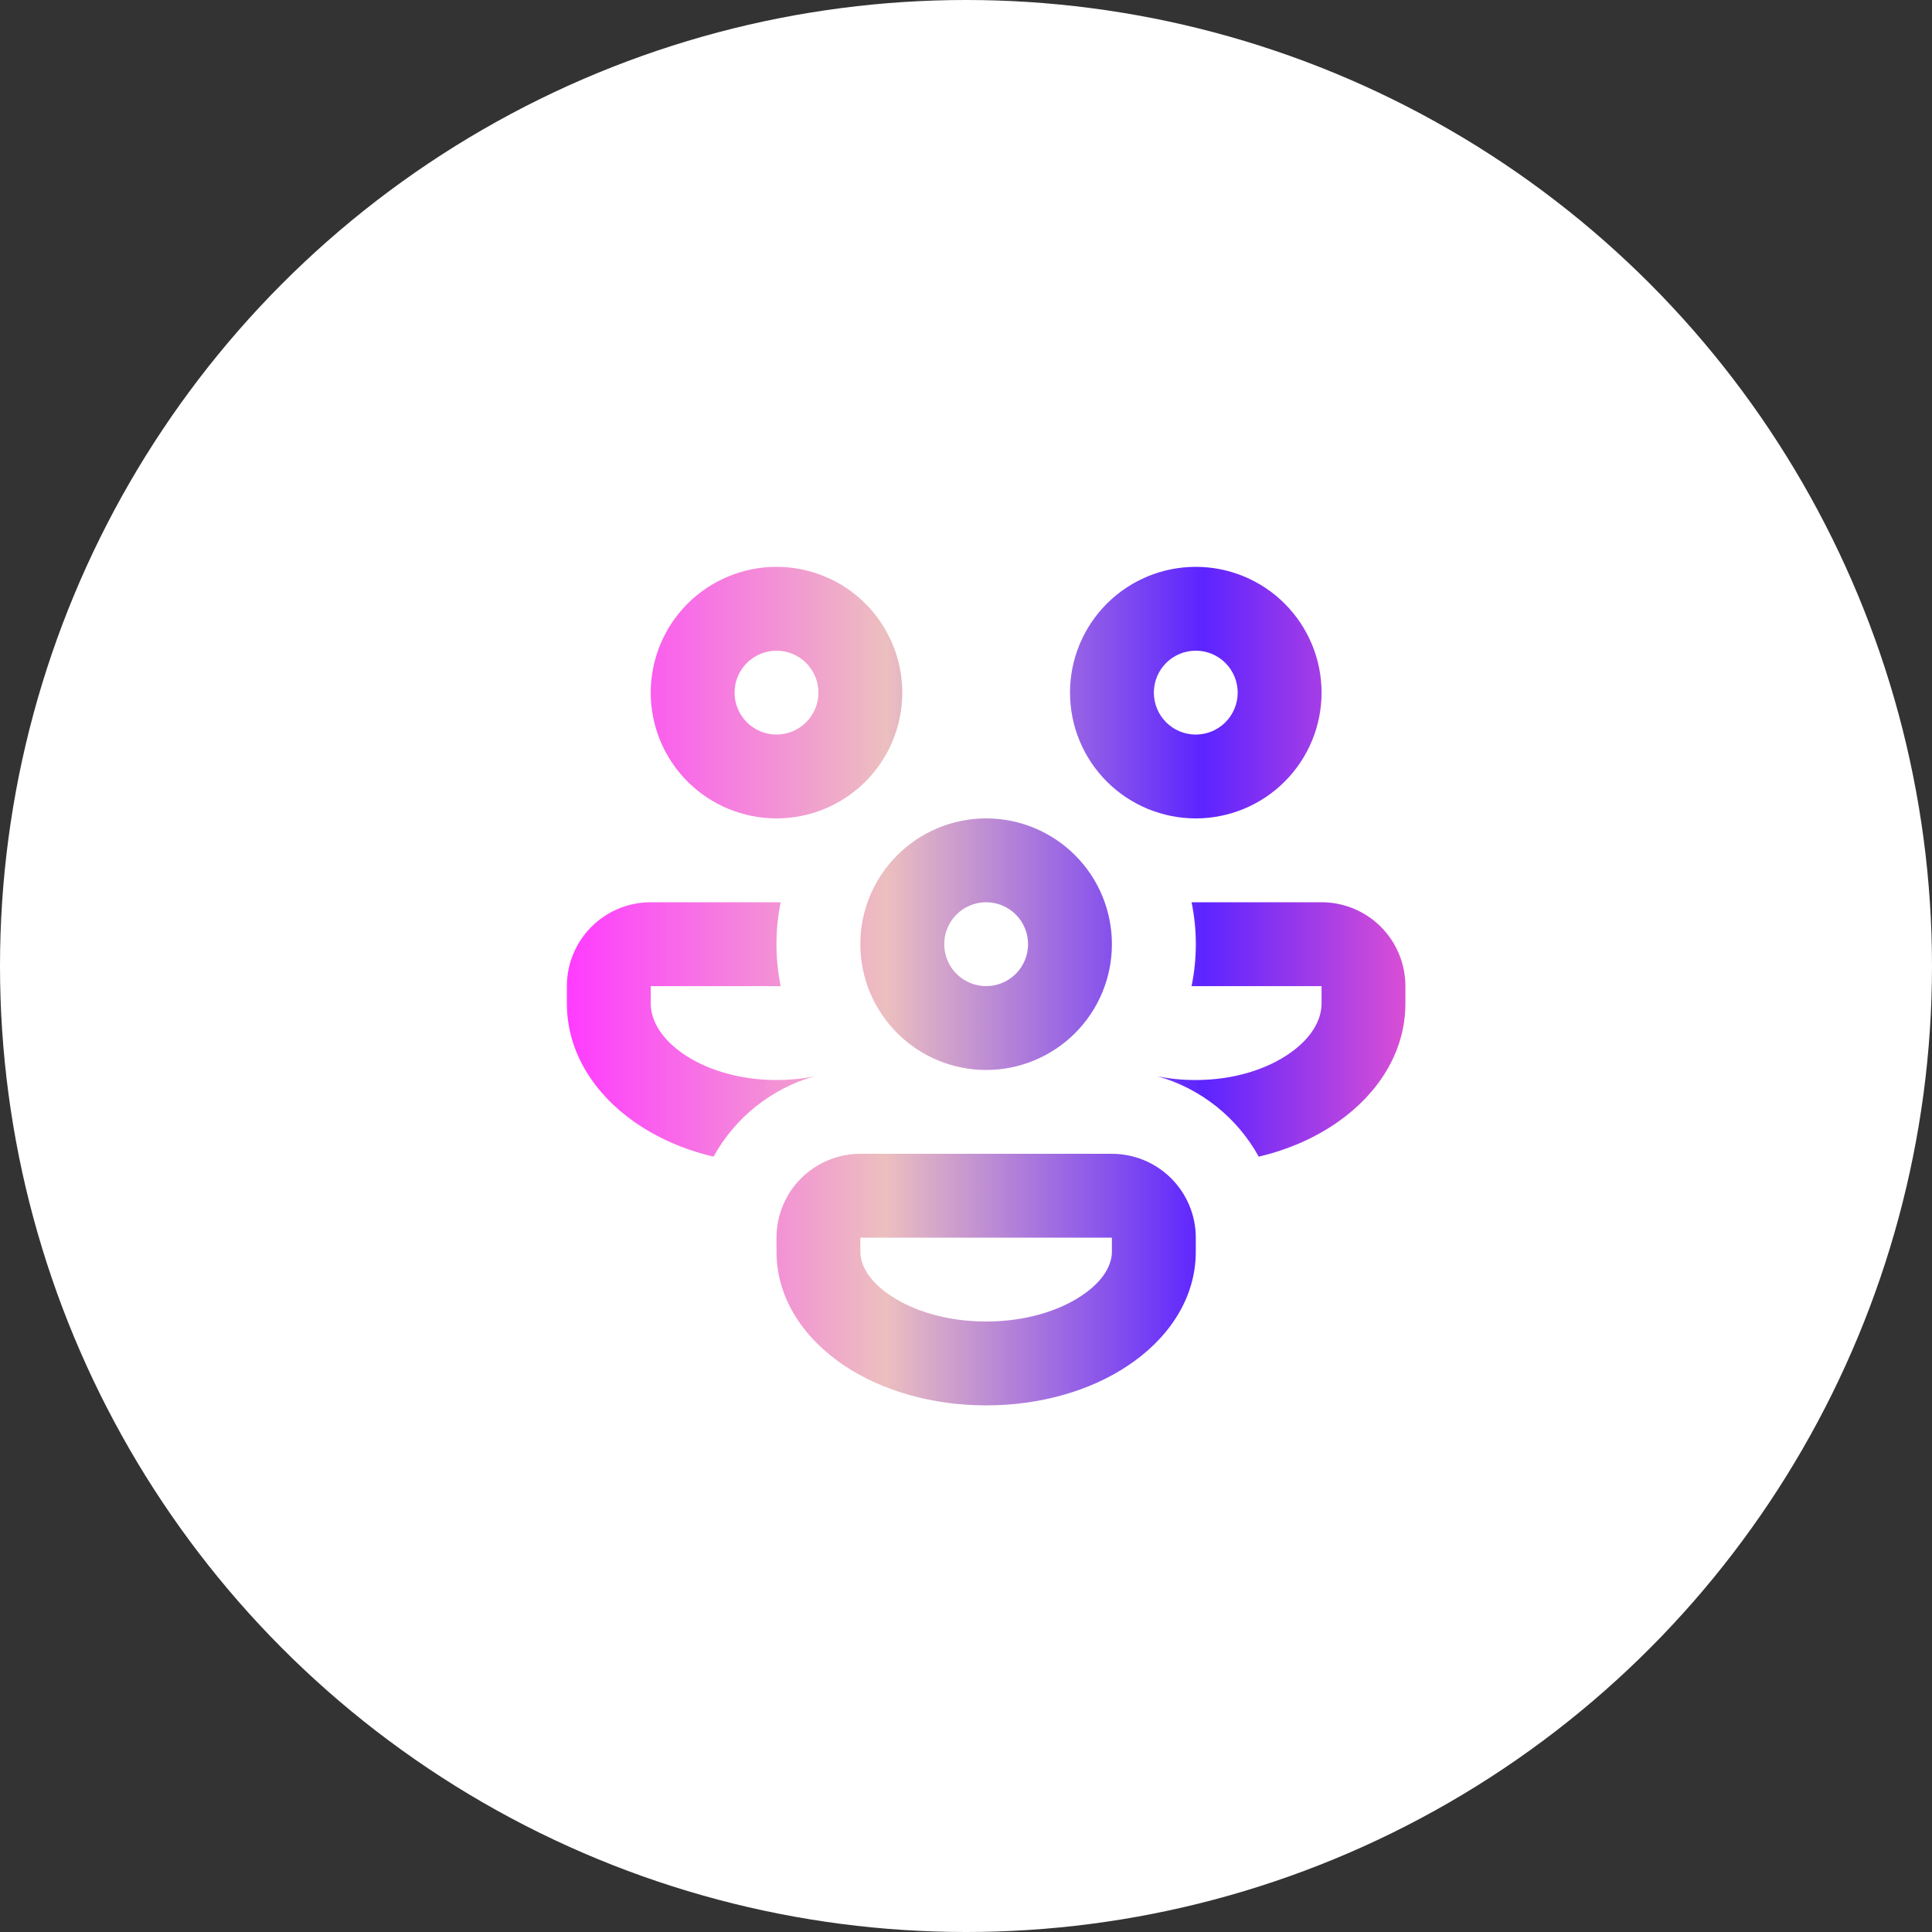
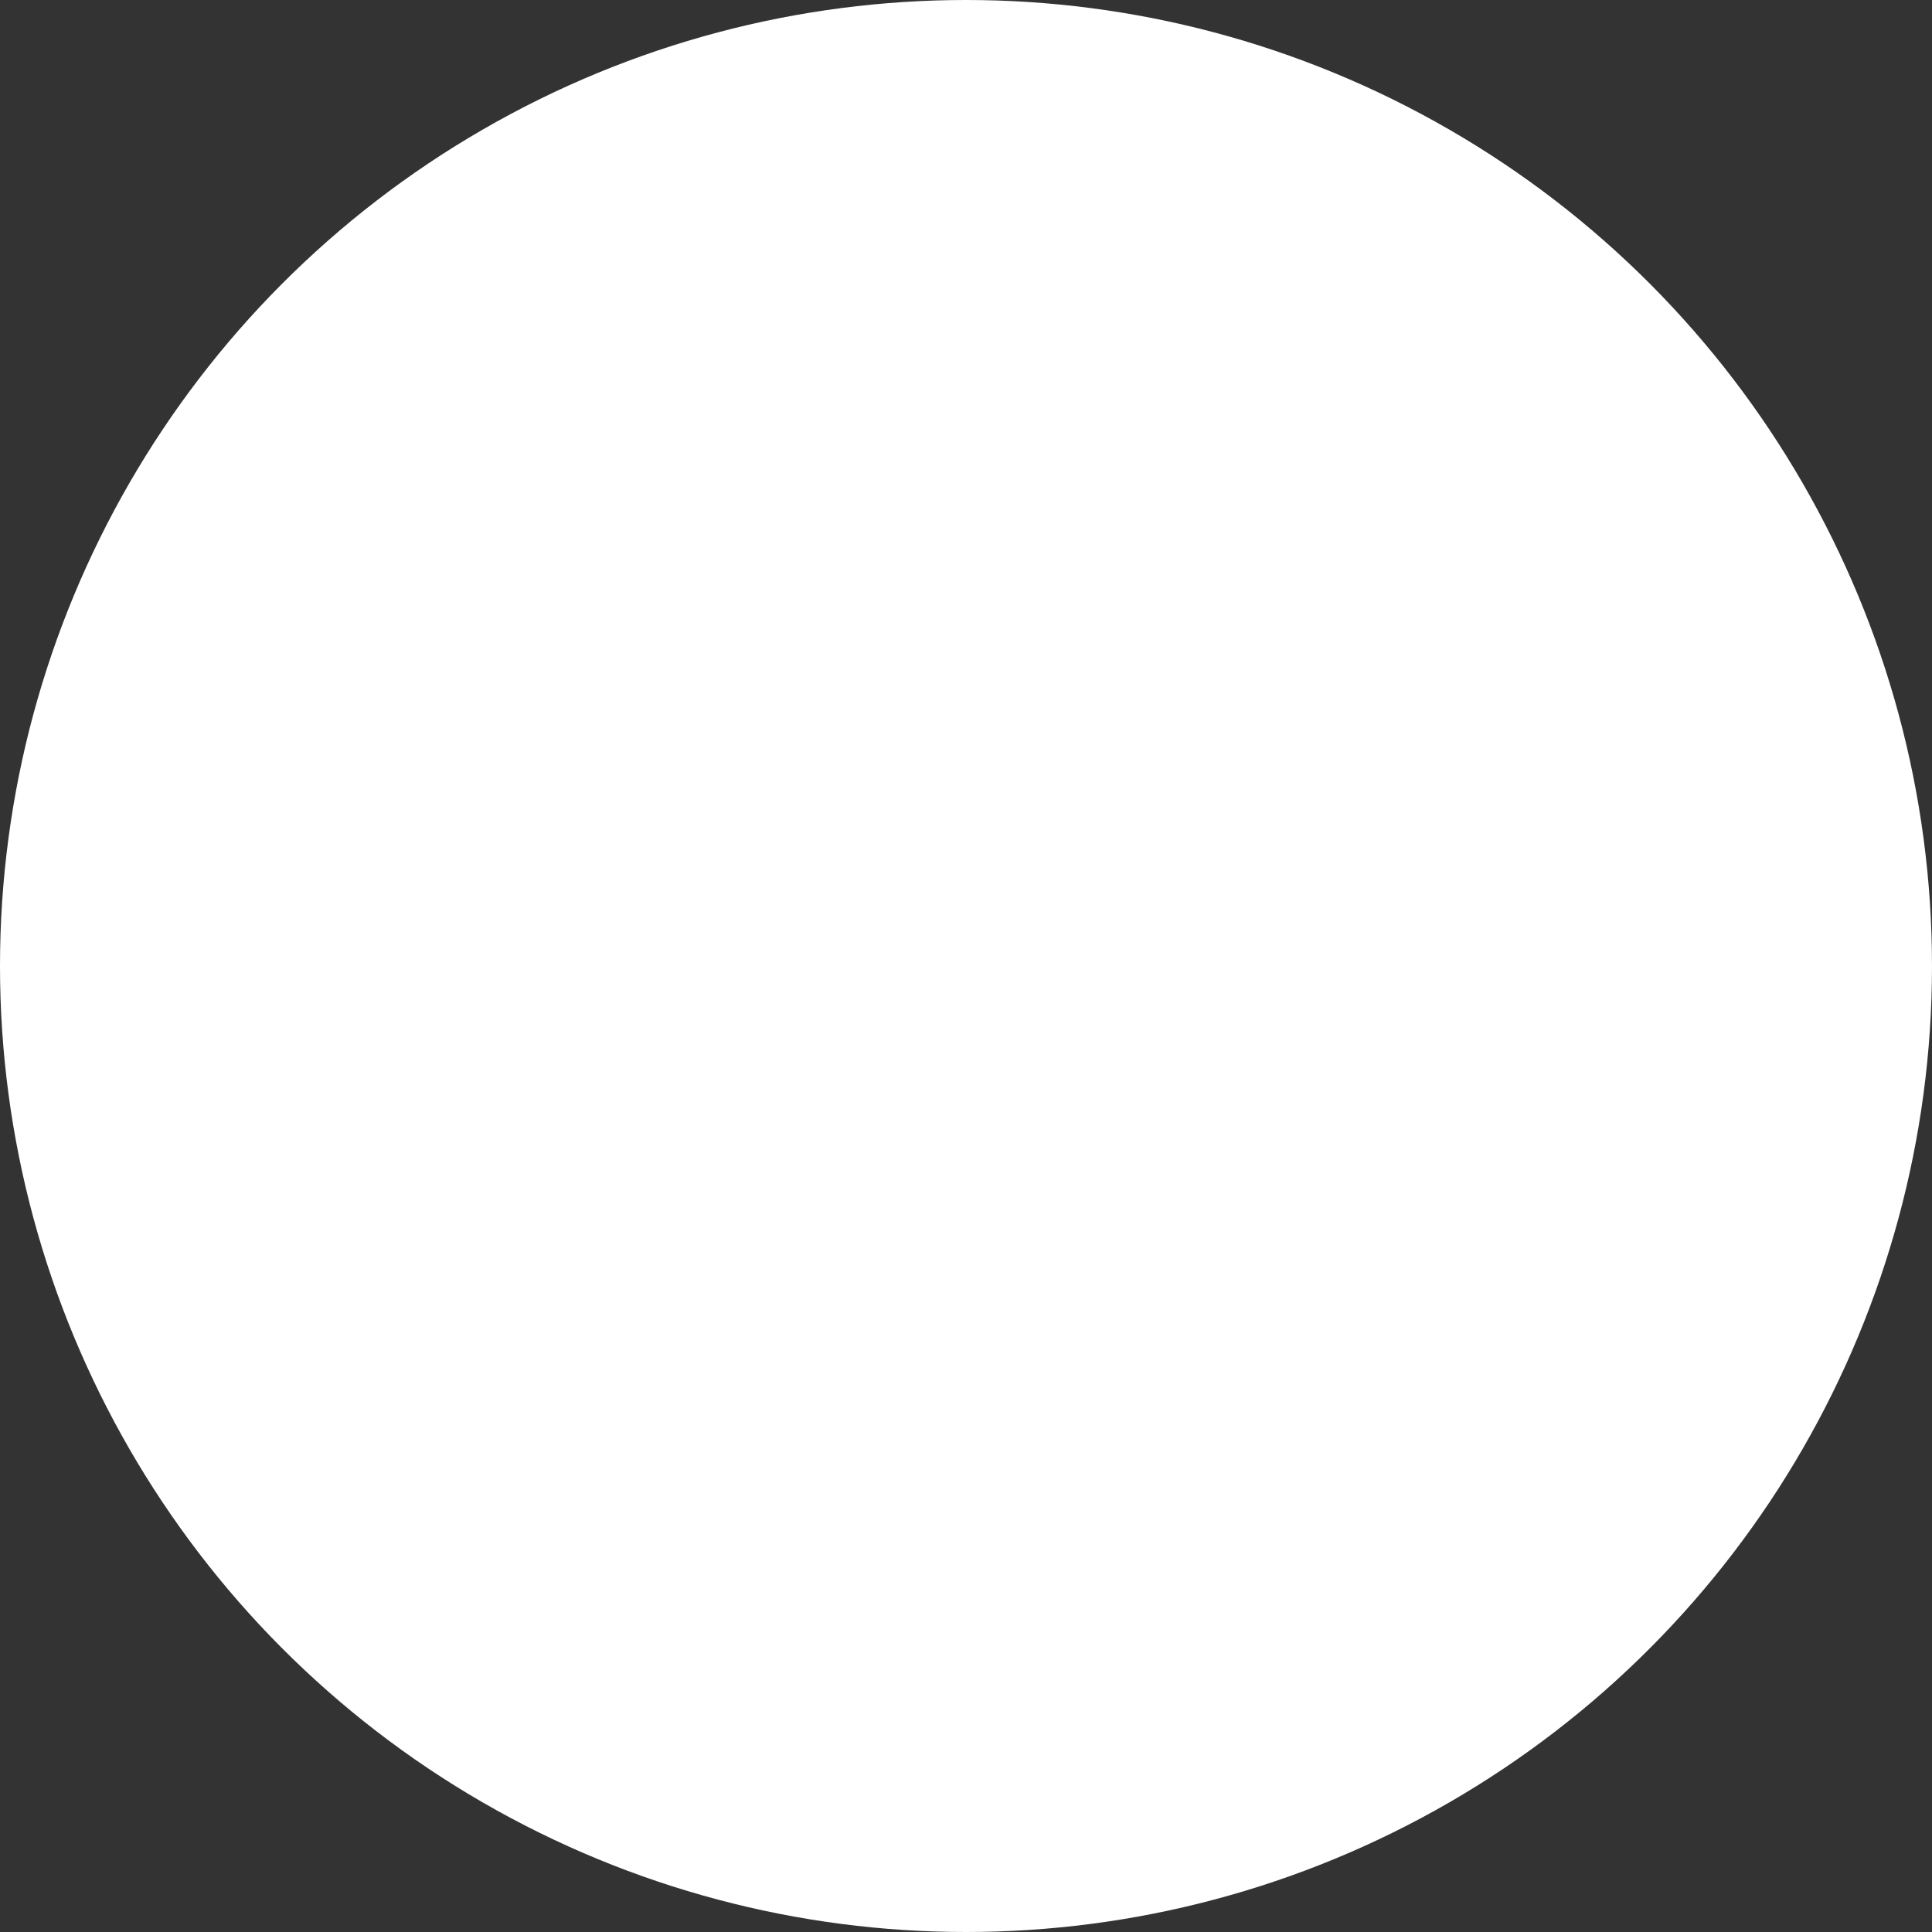
<svg xmlns="http://www.w3.org/2000/svg" width="48" height="48" viewBox="0 0 48 48" fill="none">
  <rect x="0" y="0" width="48" height="48" fill="#333333" stroke="none" />
  <circle cx="24" cy="24" r="24" fill="white" />
-   <path d="M19.292 16.166C19.016 16.166 18.751 16.276 18.555 16.471C18.36 16.667 18.25 16.932 18.25 17.208C18.25 17.484 18.36 17.749 18.555 17.945C18.751 18.14 19.016 18.25 19.292 18.25C19.568 18.25 19.833 18.14 20.028 17.945C20.224 17.749 20.334 17.484 20.334 17.208C20.334 16.932 20.224 16.667 20.028 16.471C19.833 16.276 19.568 16.166 19.292 16.166ZM16.167 17.208C16.167 16.798 16.248 16.391 16.405 16.012C16.562 15.633 16.792 15.289 17.082 14.998C17.372 14.708 17.717 14.478 18.096 14.321C18.475 14.164 18.881 14.083 19.292 14.083C19.702 14.083 20.109 14.164 20.488 14.321C20.867 14.478 21.211 14.708 21.502 14.998C21.792 15.289 22.022 15.633 22.179 16.012C22.336 16.391 22.417 16.798 22.417 17.208C22.417 18.037 22.088 18.832 21.502 19.418C20.916 20.004 20.121 20.333 19.292 20.333C18.463 20.333 17.668 20.004 17.082 19.418C16.496 18.832 16.167 18.037 16.167 17.208ZM19.292 30.75C19.292 30.197 19.511 29.667 19.902 29.276C20.293 28.886 20.823 28.666 21.375 28.666H27.625C28.178 28.666 28.708 28.886 29.098 29.276C29.489 29.667 29.709 30.197 29.709 30.75V31.098C29.709 32.321 28.965 33.302 28.025 33.927C27.077 34.562 25.827 34.916 24.5 34.916C23.173 34.916 21.923 34.56 20.975 33.927C20.038 33.302 19.292 32.321 19.292 31.098V30.75ZM21.375 30.75V31.098C21.375 31.408 21.563 31.816 22.131 32.193C22.694 32.568 23.527 32.833 24.5 32.833C25.473 32.833 26.308 32.568 26.869 32.193C27.436 31.816 27.625 31.408 27.625 31.098V30.75H21.375ZM28.667 17.208C28.667 16.932 28.777 16.667 28.972 16.471C29.167 16.276 29.432 16.166 29.709 16.166C29.985 16.166 30.25 16.276 30.445 16.471C30.64 16.667 30.75 16.932 30.75 17.208C30.75 17.484 30.64 17.749 30.445 17.945C30.25 18.14 29.985 18.25 29.709 18.25C29.432 18.25 29.167 18.14 28.972 17.945C28.777 17.749 28.667 17.484 28.667 17.208ZM29.709 14.083C28.88 14.083 28.085 14.412 27.499 14.998C26.913 15.584 26.584 16.379 26.584 17.208C26.584 18.037 26.913 18.832 27.499 19.418C28.085 20.004 28.88 20.333 29.709 20.333C30.537 20.333 31.332 20.004 31.918 19.418C32.504 18.832 32.834 18.037 32.834 17.208C32.834 16.379 32.504 15.584 31.918 14.998C31.332 14.412 30.537 14.083 29.709 14.083ZM24.5 22.416C24.224 22.416 23.959 22.526 23.764 22.721C23.568 22.917 23.459 23.182 23.459 23.458C23.459 23.734 23.568 23.999 23.764 24.195C23.959 24.39 24.224 24.5 24.5 24.5C24.776 24.5 25.041 24.39 25.237 24.195C25.432 23.999 25.542 23.734 25.542 23.458C25.542 23.182 25.432 22.917 25.237 22.721C25.041 22.526 24.776 22.416 24.5 22.416ZM21.375 23.458C21.375 22.629 21.704 21.834 22.291 21.248C22.877 20.662 23.671 20.333 24.5 20.333C25.329 20.333 26.124 20.662 26.71 21.248C27.296 21.834 27.625 22.629 27.625 23.458C27.625 24.287 27.296 25.082 26.71 25.668C26.124 26.254 25.329 26.583 24.5 26.583C23.671 26.583 22.877 26.254 22.291 25.668C21.704 25.082 21.375 24.287 21.375 23.458ZM19.396 22.416H16.167C15.614 22.416 15.084 22.636 14.694 23.026C14.303 23.417 14.084 23.947 14.084 24.5V24.931C14.084 26.173 14.798 27.193 15.744 27.862C16.311 28.264 16.988 28.562 17.727 28.737C17.993 28.254 18.353 27.828 18.785 27.485C19.217 27.141 19.713 26.887 20.244 26.737C19.945 26.8 19.628 26.832 19.292 26.833C18.331 26.833 17.504 26.556 16.946 26.162C16.386 25.766 16.167 25.312 16.167 24.931V24.5H19.396C19.256 23.812 19.256 23.104 19.396 22.416ZM29.604 24.5H32.834V24.931C32.834 25.314 32.615 25.764 32.054 26.16C31.496 26.556 30.669 26.833 29.709 26.833C29.372 26.833 29.055 26.802 28.756 26.739C29.84 27.043 30.742 27.773 31.273 28.737C32.013 28.562 32.69 28.264 33.256 27.862C34.202 27.195 34.917 26.173 34.917 24.931V24.5C34.917 23.947 34.697 23.417 34.307 23.026C33.916 22.636 33.386 22.416 32.834 22.416H29.604C29.745 23.104 29.745 23.812 29.604 24.5Z" fill="url(#paint0_linear_45_42)" />
  <defs>
    <linearGradient id="paint0_linear_45_42" x1="14.084" y1="24.5" x2="34.917" y2="24.5" gradientUnits="userSpaceOnUse">
      <stop stop-color="#FF3BFF" />
      <stop offset="0.38" stop-color="#ECBFBF" />
      <stop offset="0.758" stop-color="#5C24FF" />
      <stop offset="1" stop-color="#D94FD5" />
    </linearGradient>
  </defs>
</svg>